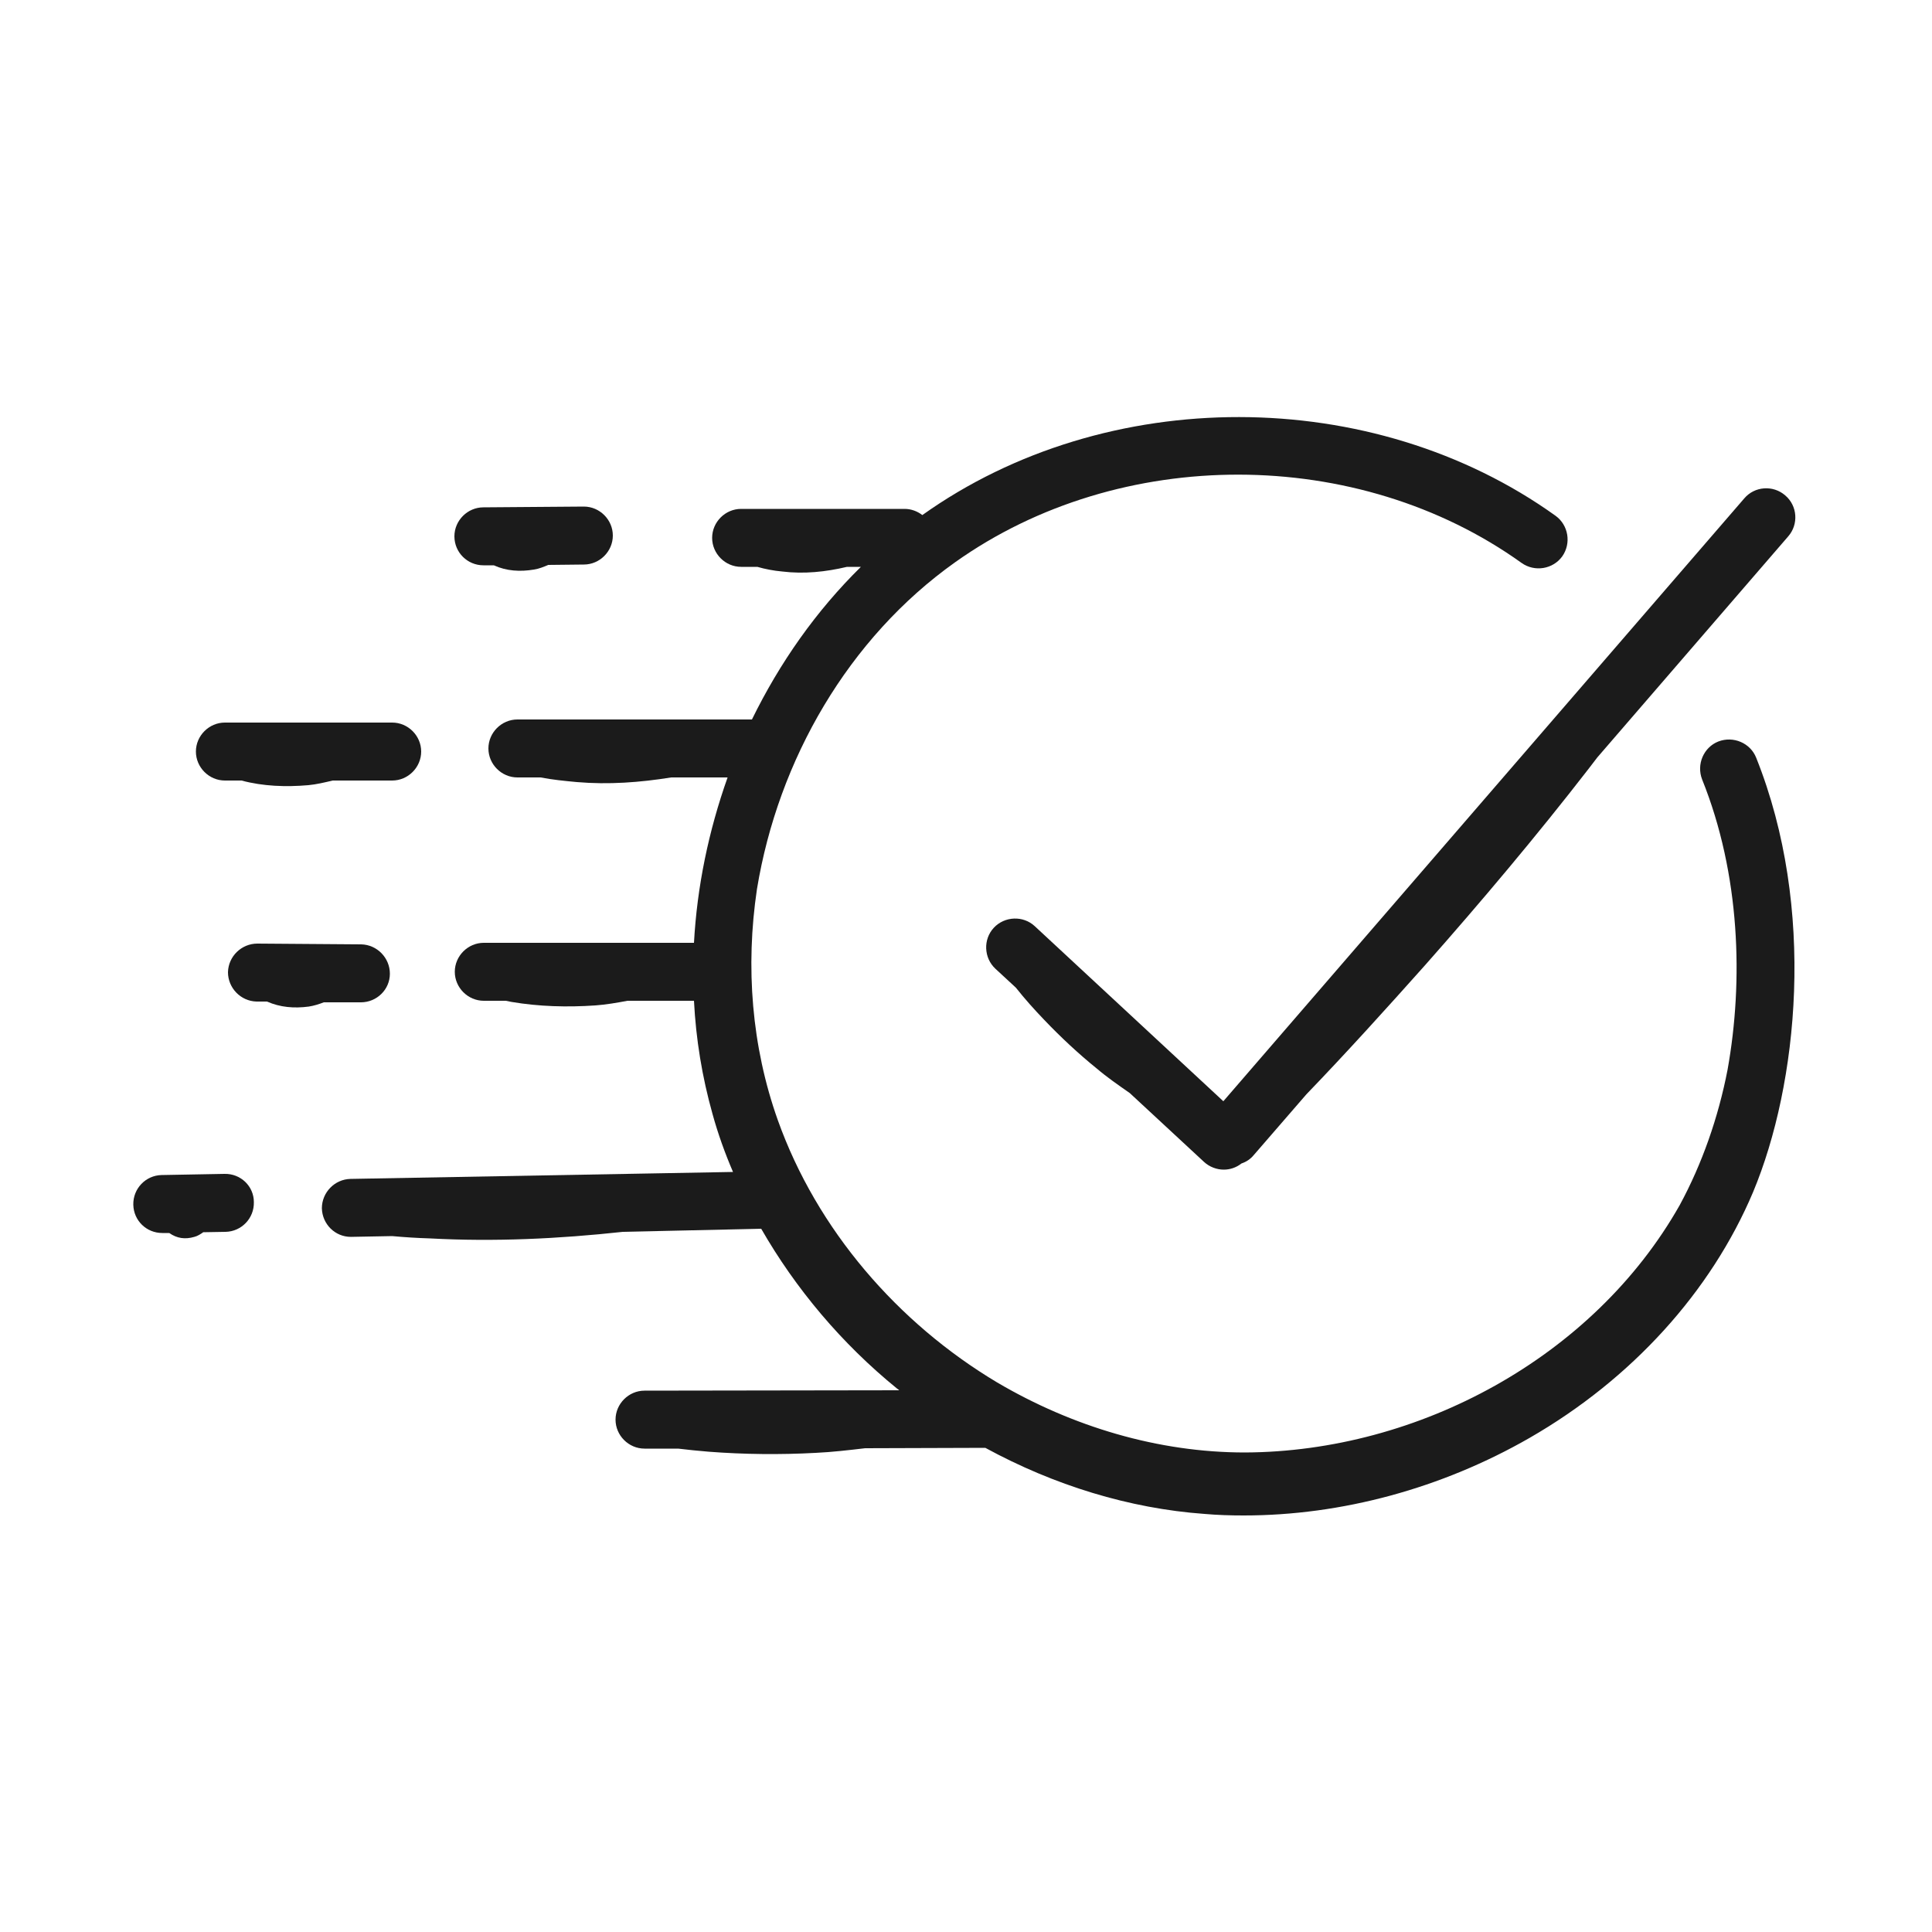
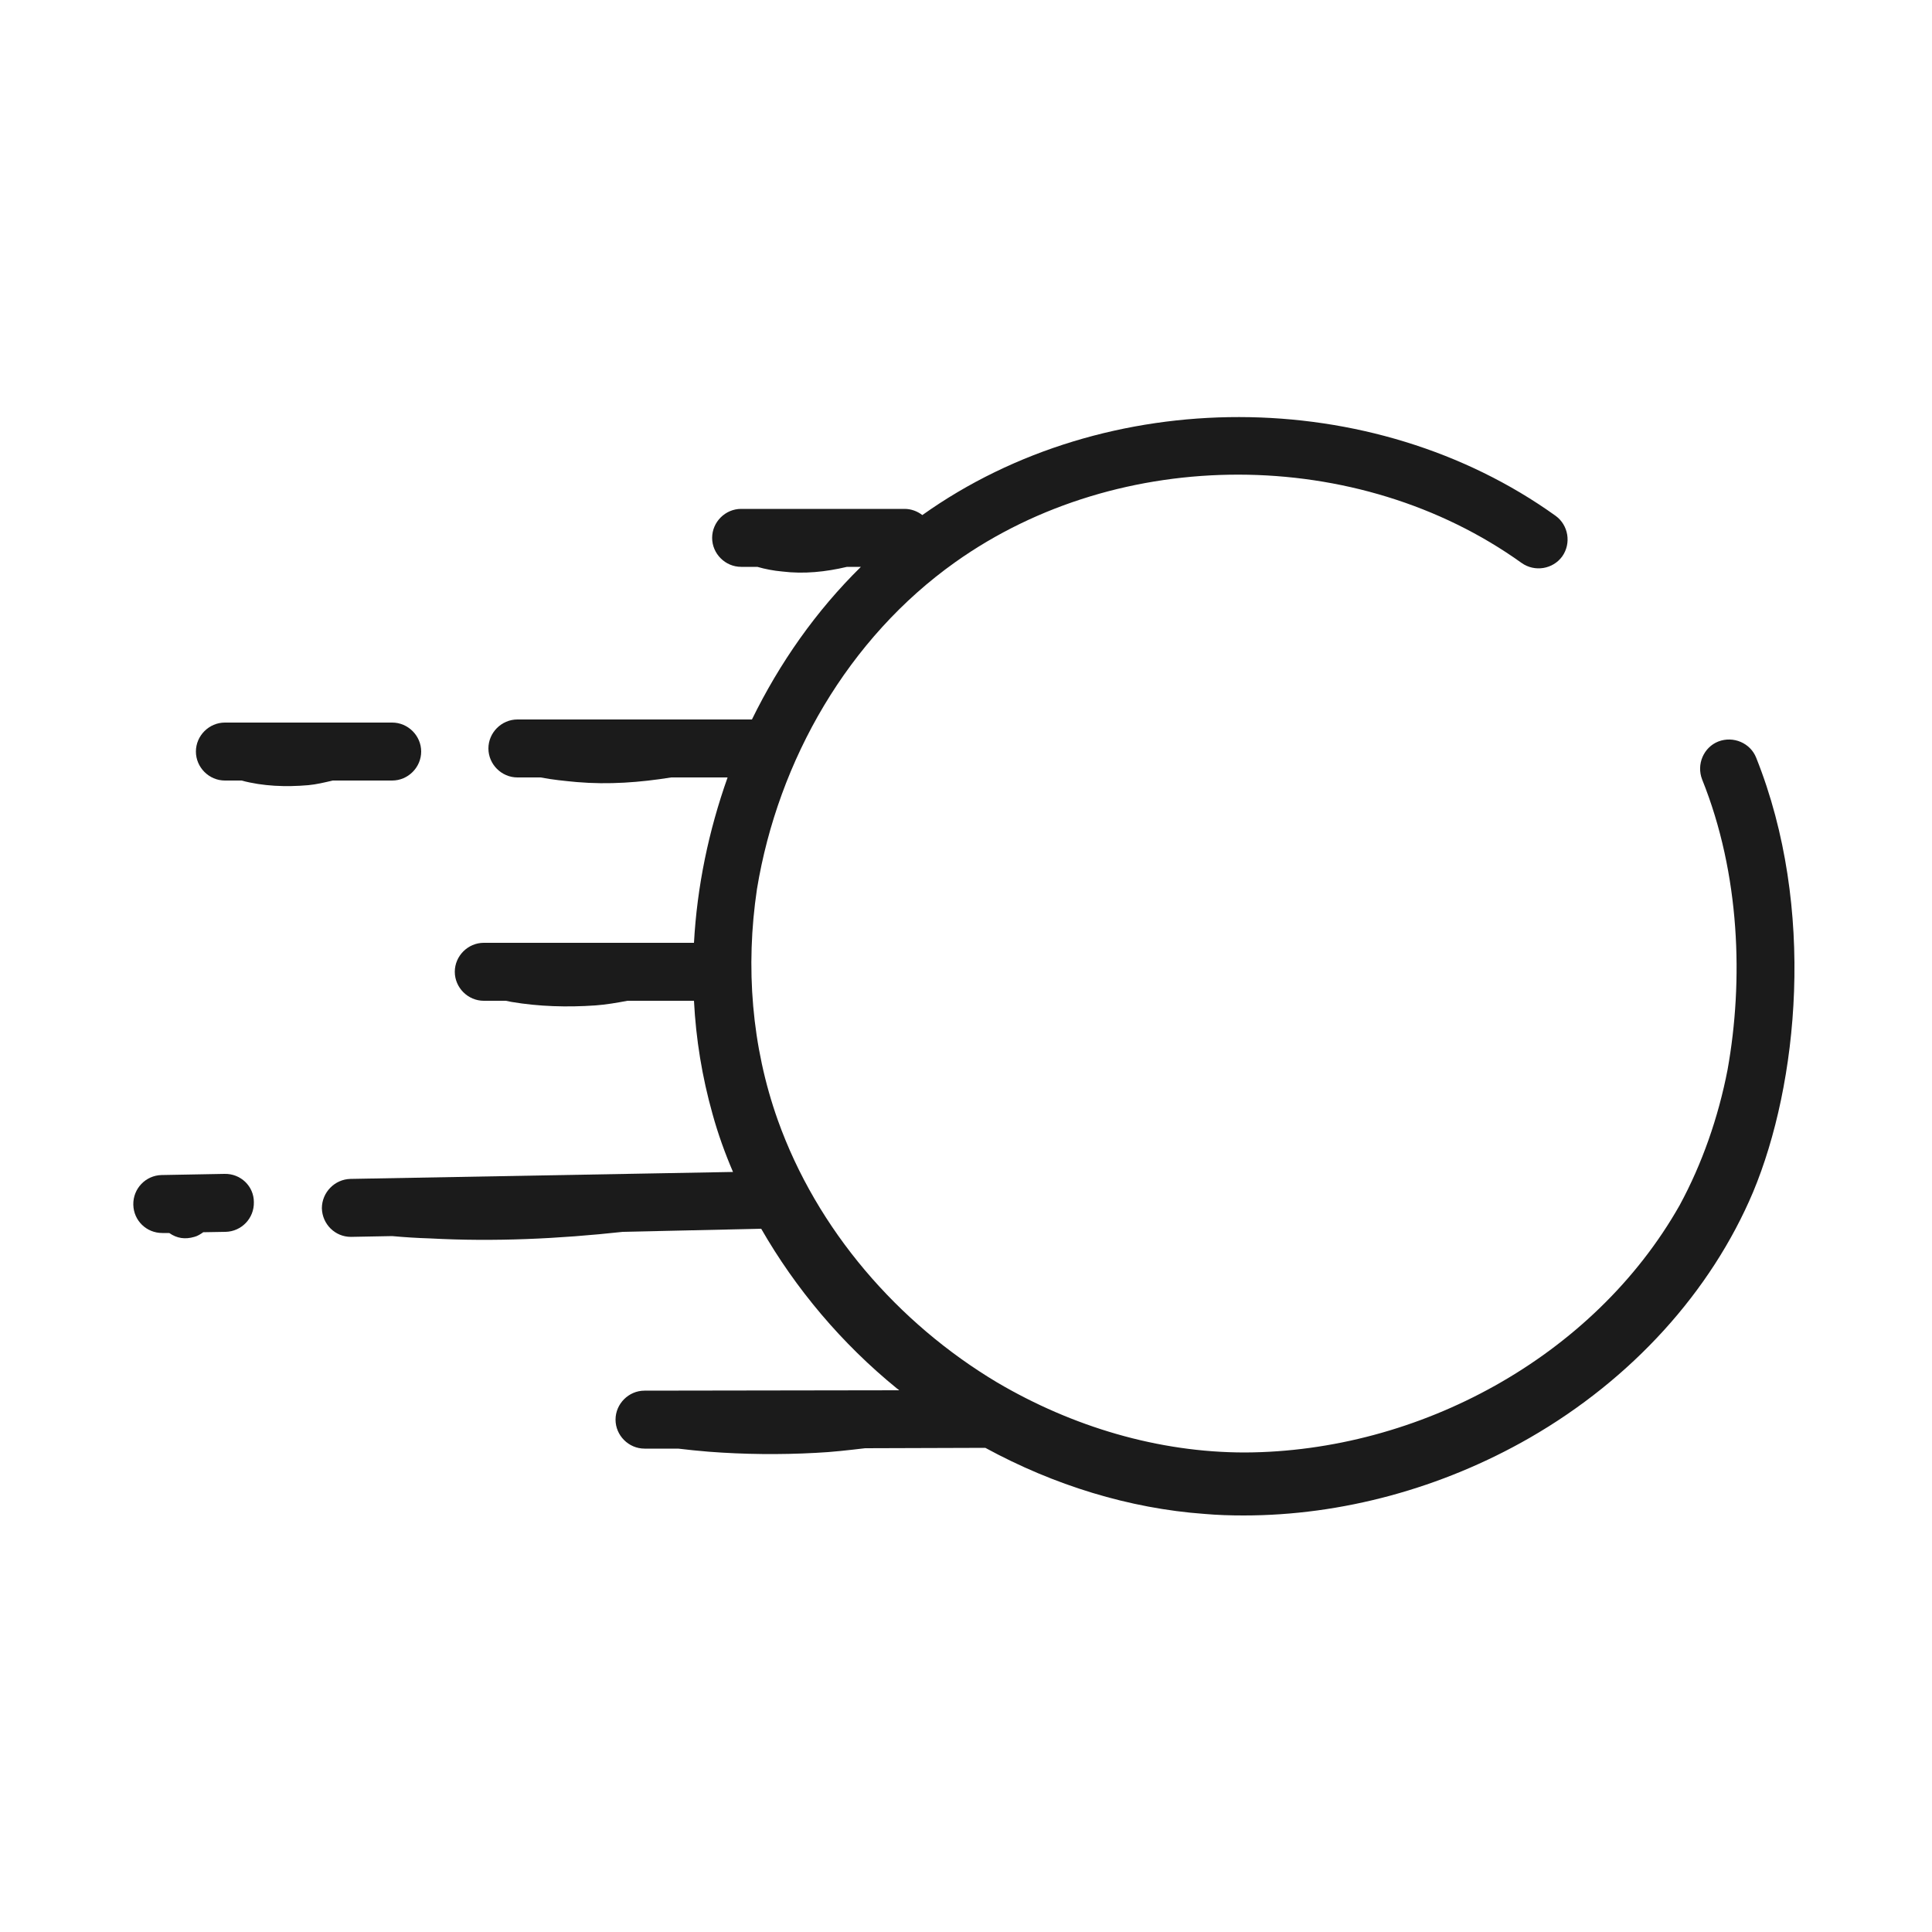
<svg xmlns="http://www.w3.org/2000/svg" version="1.1" id="Layer_2" x="0px" y="0px" viewBox="0 0 500 500" style="enable-background:new 0 0 500 500;" xml:space="preserve">
  <style type="text/css">
	.st0{fill:#1B1B1B;}
</style>
  <g>
-     <path class="st0" d="M267.8,239.7c-3-2.8-7.8-2.6-10.6,0.4c-2.8,3-2.6,7.8,0.4,10.6l5.3,4.9c2.3,2.9,4.8,5.7,7.4,8.4   c4.2,4.4,8.8,8.7,13.5,12.5c2.7,2.3,5.6,4.3,8.6,6.4l19.2,17.8c1.4,1.3,3.3,2,5.1,2c1.6,0,3.2-0.5,4.6-1.6c1.2-0.4,2.3-1.1,3.2-2.2   l13.6-15.7c10.5-10.9,20.7-22.2,30.7-33.4c14.5-16.4,28.9-33.5,42.3-50.8c0.8-1,1.5-2,2.3-3l49.4-57.2c2.7-3.1,2.4-7.9-0.8-10.6   c-3.1-2.7-7.9-2.4-10.6,0.8L316.6,285L267.8,239.7z" />
    <path class="st0" d="M454.5,196.1c-1.5-3.8-5.9-5.7-9.8-4.2c-3.8,1.5-5.7,5.9-4.2,9.8c9.9,24.6,10.7,52.2,6.6,75.1   c-2.4,12.4-6.6,24.4-12.4,35.1c-22.3,39.4-67.6,63.8-112.5,64c-22.5,0-44.7-6.7-64.1-18.1c-25.8-15.4-46.7-39.6-56.8-67.9   c-6.8-19.1-8.4-39.7-5.4-59.8c5.5-33.5,23.7-65,51.3-84.6c42.6-30.3,104.2-30.2,146.6,0.2c3.4,2.4,8.1,1.6,10.5-1.7   c2.4-3.4,1.6-8.1-1.7-10.5c-47.4-34-116.3-34.1-163.9-0.2c-1.3-1-2.9-1.6-4.6-1.6h-42.3c-4.1,0-7.5,3.4-7.5,7.5s3.4,7.5,7.5,7.5   h4.2c2.1,0.6,4.2,1,6.4,1.2c5.7,0.7,11.3,0.1,16.8-1.2h3.6c-11.6,11.4-21,24.8-28.2,39.5h-60.7c-4.1,0-7.5,3.4-7.5,7.5   s3.4,7.5,7.5,7.5h6c3.1,0.6,6.2,0.9,9.4,1.2c8.2,0.7,16.3,0.1,24.4-1.2h14.6c-4.9,13.8-7.9,28.2-8.7,42.8h-54.4   c-4.1,0-7.5,3.4-7.5,7.5c0,4.1,3.4,7.5,7.5,7.5h5.7c0.5,0.1,1,0.2,1.5,0.3c7.1,1.2,14.4,1.4,21.7,0.9c2.8-0.2,5.6-0.7,8.3-1.2h17.2   c0.5,9.9,2.1,19.7,4.8,29.3c1.4,5.1,3.2,10.1,5.3,15l-99,1.8c-4.1,0.1-7.4,3.5-7.4,7.6c0.1,4.1,3.4,7.4,7.5,7.4c0,0,0.1,0,0.1,0   l10.6-0.2c3.3,0.3,6.5,0.5,9.8,0.6c16.7,0.9,33.3,0.1,49.9-1.7L197,318c8.9,15.5,20.8,29.7,35.2,41.4c0.2,0.1,0.3,0.2,0.5,0.4   l-65.9,0.1c-4.1,0-7.5,3.4-7.5,7.5c0,4.1,3.4,7.5,7.5,7.5c0,0,0,0,0,0l8.7,0c2.6,0.3,5.3,0.6,7.9,0.8c9.1,0.7,18.5,0.8,27.7,0.3   c4.3-0.2,8.5-0.7,12.8-1.2l31.1-0.1c17.8,9.7,37.3,15.7,56.7,17.1c3.4,0.3,6.8,0.4,10.2,0.4c25.3,0,51.2-7,74-20.1   c26.4-15.2,46.9-37.8,57.8-63.6C465.3,280.7,470.1,235.1,454.5,196.1z" />
-     <path class="st0" d="M93.2,259.4l0.1,0c0,0,0,0,0.1,0c4.1,0,7.5-3.3,7.5-7.4c0-4.1-3.3-7.5-7.4-7.6l-26.9-0.2   c-4.1,0-7.5,3.3-7.6,7.4c0,4.1,3.3,7.5,7.4,7.6l2.7,0c3.4,1.5,7,1.8,10.8,1.3c1.3-0.2,2.6-0.6,3.9-1.1L93.2,259.4z" />
    <path class="st0" d="M58.1,303.8l-16.3,0.3c-4.1,0.1-7.4,3.5-7.3,7.7c0.1,4.1,3.4,7.3,7.5,7.3c0.1,0,0.1,0,0.2,0l1.6,0   c2,1.4,4.1,1.7,6.5,1c0.8-0.2,1.6-0.7,2.3-1.2l5.8-0.1c4.1-0.1,7.4-3.5,7.3-7.7C65.7,307,62.3,303.7,58.1,303.8z" />
    <path class="st0" d="M58.2,202h4.3c5.6,1.5,11.5,1.7,17.3,1.2c2.1-0.2,4.2-0.7,6.3-1.2h15.4c4.1,0,7.5-3.4,7.5-7.5   s-3.4-7.5-7.5-7.5H58.2c-4.1,0-7.5,3.4-7.5,7.5S54.1,202,58.2,202z" />
-     <path class="st0" d="M125.1,146.3C125.1,146.3,125.1,146.3,125.1,146.3l2.7,0c3.3,1.5,6.8,1.7,10.4,1.1c1.3-0.2,2.5-0.7,3.7-1.2   l9.2-0.1c4.1,0,7.5-3.4,7.5-7.5c0-4.1-3.4-7.5-7.5-7.5c0,0,0,0,0,0l-26,0.2c-4.1,0-7.5,3.4-7.5,7.5   C117.6,143,121,146.3,125.1,146.3z" />
  </g>
</svg>